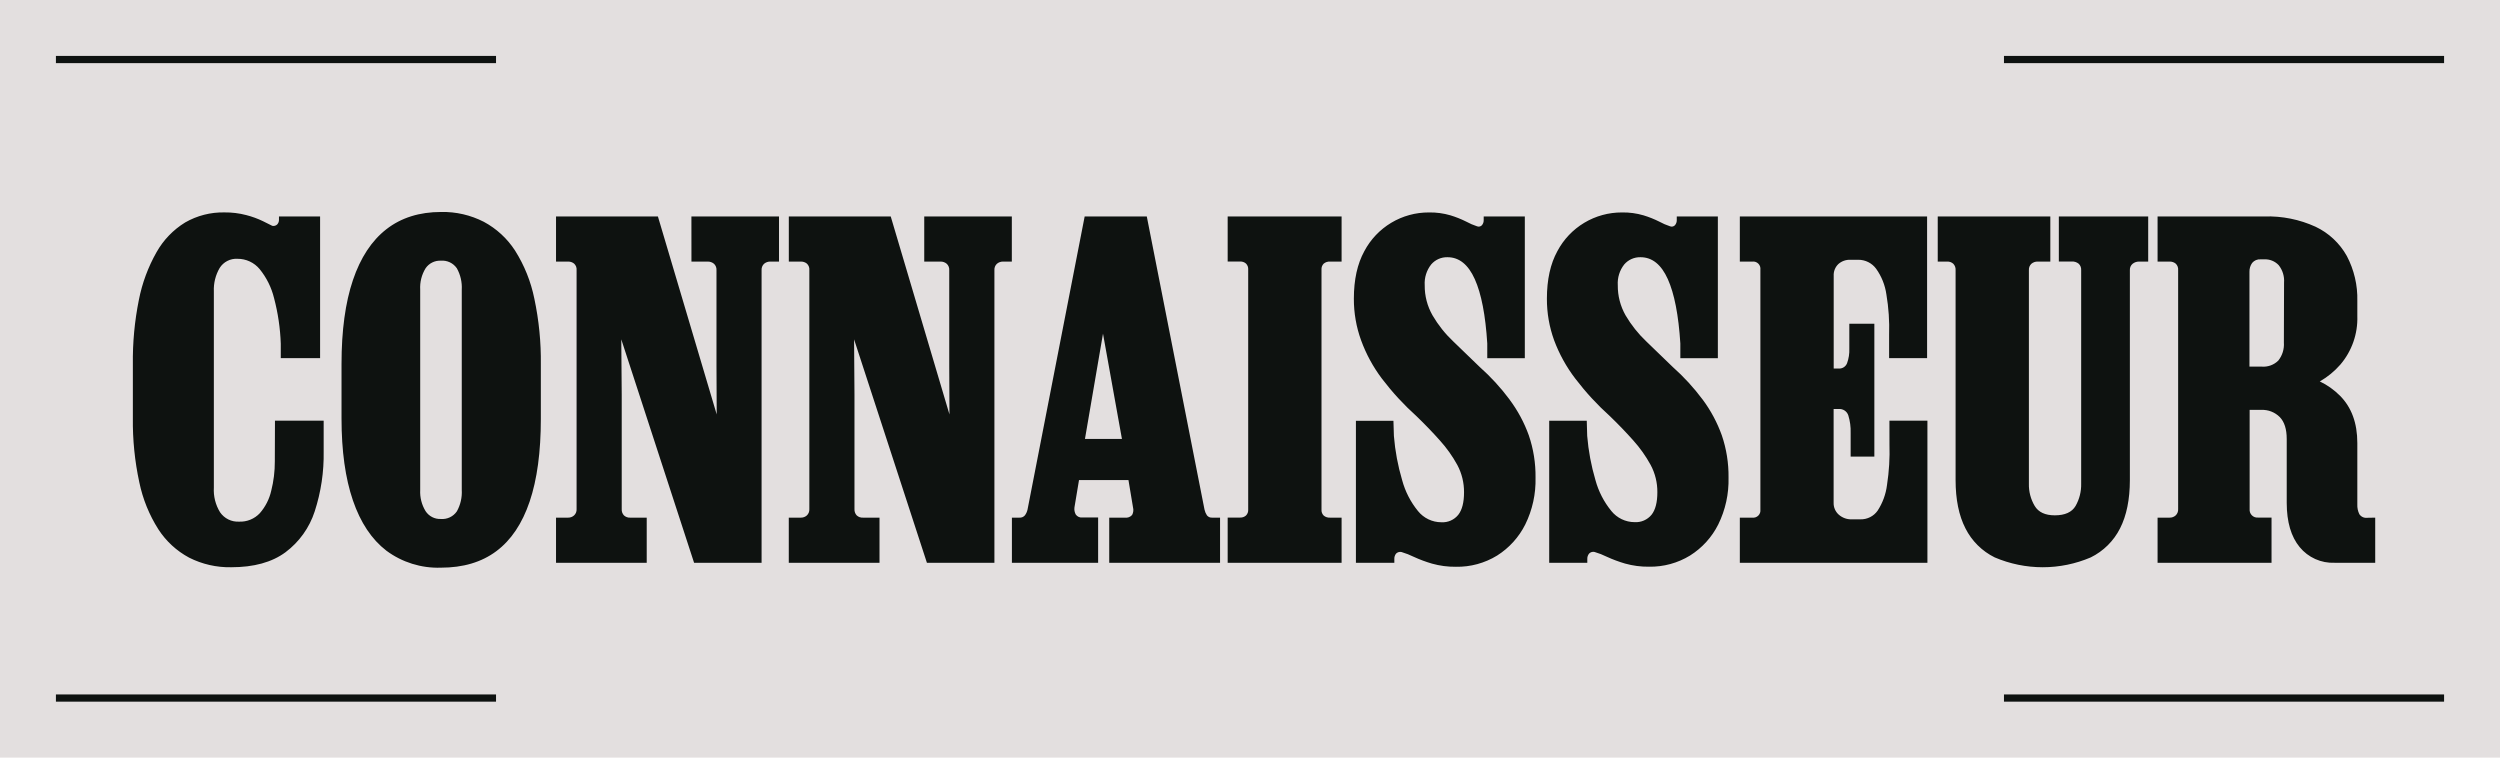
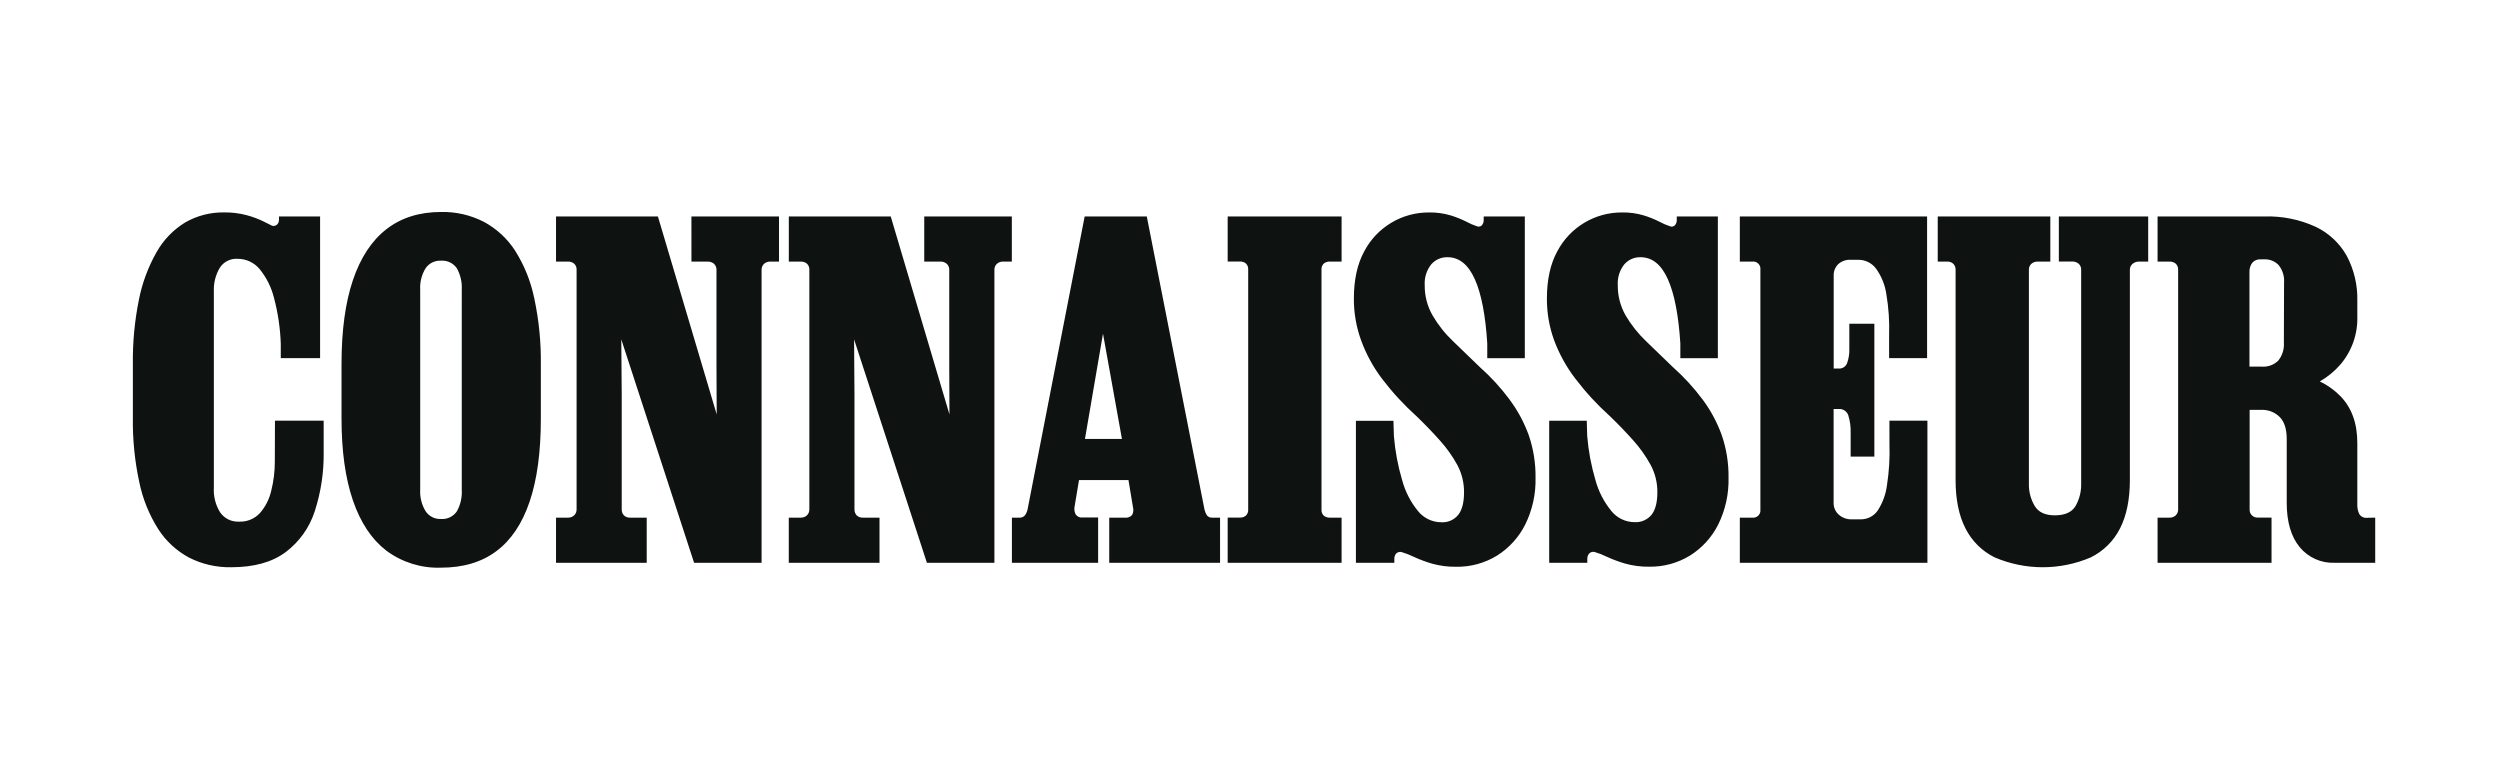
<svg xmlns="http://www.w3.org/2000/svg" width="693" height="210" viewBox="0 0 693 210" fill="none">
-   <rect width="693" height="210" fill="#E3DFDF" />
-   <path fill-rule="evenodd" clip-rule="evenodd" d="M137.5 15.5H15.5V17.5H137.5V15.5ZM677.5 15.5H555.5V17.5H677.5V15.5ZM15.5 192.5H137.5V194.5H15.5V192.5ZM677.5 192.5H555.5V194.5H677.5V192.5Z" fill="#0E1210" />
  <path d="M76.22 116.61H89.72V125.16C89.818 130.789 88.98 136.395 87.24 141.75C85.775 146.278 82.942 150.24 79.13 153.09C75.37 155.863 70.354 157.247 64.08 157.24C60.038 157.317 56.038 156.403 52.43 154.58C48.962 152.723 46.023 150.015 43.89 146.71C41.362 142.731 39.577 138.326 38.62 133.71C37.356 127.853 36.755 121.872 36.83 115.88V101C36.753 94.991 37.313 88.991 38.5 83.1C39.411 78.469 41.062 74.015 43.39 69.91C45.29 66.534 48.02 63.698 51.32 61.67C54.632 59.766 58.401 58.801 62.22 58.88C64.268 58.857 66.309 59.109 68.29 59.63C69.868 60.035 71.402 60.595 72.87 61.3L75.47 62.6C75.71 62.653 75.959 62.647 76.196 62.582C76.433 62.518 76.65 62.397 76.83 62.23C77.001 62.049 77.134 61.835 77.22 61.601C77.306 61.367 77.343 61.119 77.33 60.87V60H88.73V99.27H77.83V95.27C77.684 91.004 77.06 86.767 75.97 82.64C75.251 79.693 73.885 76.943 71.97 74.59C71.222 73.692 70.285 72.97 69.225 72.477C68.165 71.984 67.009 71.733 65.84 71.74C64.863 71.68 63.888 71.884 63.017 72.331C62.145 72.778 61.411 73.451 60.89 74.28C59.742 76.248 59.183 78.504 59.28 80.78V135.16C59.138 137.563 59.738 139.951 61 142C61.582 142.849 62.372 143.534 63.295 143.989C64.218 144.445 65.243 144.655 66.27 144.6C67.343 144.646 68.413 144.46 69.407 144.054C70.401 143.648 71.296 143.033 72.03 142.25C73.576 140.479 74.658 138.352 75.18 136.06C75.857 133.386 76.193 130.638 76.18 127.88L76.22 116.61ZM148.12 82.79C149.391 88.775 149.995 94.882 149.92 101V116.11C149.92 125.277 148.887 132.917 146.82 139.03C144.754 145.143 141.677 149.727 137.59 152.78C133.497 155.84 128.357 157.367 122.17 157.36C116.767 157.533 111.464 155.877 107.12 152.66C103.034 149.52 99.937 144.873 97.83 138.72C95.724 132.567 94.67 124.993 94.67 116V100.88C94.67 91.633 95.724 83.89 97.83 77.65C99.937 71.41 103.034 66.703 107.12 63.53C111.214 60.35 116.27 58.76 122.29 58.76C126.399 58.677 130.464 59.615 134.12 61.49C137.641 63.379 140.625 66.132 142.79 69.49C145.36 73.563 147.166 78.07 148.12 82.79ZM128 80.31C128.121 78.241 127.649 76.18 126.64 74.37C126.149 73.656 125.478 73.085 124.694 72.714C123.911 72.344 123.044 72.187 122.18 72.26C121.357 72.223 120.538 72.398 119.801 72.767C119.064 73.136 118.433 73.688 117.97 74.37C116.877 76.151 116.357 78.224 116.48 80.31V135.81C116.371 137.876 116.89 139.926 117.97 141.69C118.424 142.386 119.05 142.951 119.788 143.332C120.526 143.712 121.35 143.894 122.18 143.86C123.044 143.933 123.911 143.776 124.694 143.406C125.478 143.035 126.149 142.464 126.64 141.75C127.65 139.94 128.122 137.879 128 135.81V80.31ZM191.67 72.51H196.13C196.787 72.483 197.43 72.704 197.93 73.13C198.161 73.353 198.342 73.622 198.459 73.921C198.576 74.219 198.628 74.54 198.61 74.86V101.5L198.67 114.88L182.37 60H154.13V72.51H157.47C158.076 72.492 158.668 72.691 159.14 73.07C159.385 73.296 159.574 73.574 159.694 73.885C159.813 74.195 159.86 74.529 159.83 74.86V141.14C159.849 141.461 159.796 141.783 159.677 142.082C159.558 142.381 159.375 142.65 159.14 142.87C158.684 143.283 158.086 143.505 157.47 143.49H154.13V156H179.27V143.49H174.69C174.375 143.508 174.059 143.463 173.762 143.356C173.465 143.25 173.192 143.084 172.96 142.87C172.744 142.639 172.577 142.367 172.471 142.069C172.364 141.772 172.32 141.455 172.34 141.14V109.42L172.22 94.07L192.4 156H211.11V74.86C211.092 74.54 211.144 74.219 211.261 73.921C211.379 73.622 211.559 73.353 211.79 73.13C212.289 72.701 212.933 72.479 213.59 72.51H215.94V60H191.66L191.67 72.51ZM280.48 60H256.2V72.51H260.66C261.314 72.48 261.955 72.702 262.45 73.13C262.683 73.351 262.864 73.621 262.982 73.92C263.099 74.219 263.15 74.54 263.13 74.86V101.5L263.19 114.88L246.91 60H218.66V72.51H222C222.606 72.492 223.198 72.691 223.67 73.07C223.912 73.297 224.098 73.577 224.216 73.887C224.334 74.197 224.38 74.53 224.35 74.86V141.14C224.368 141.46 224.316 141.781 224.199 142.079C224.082 142.378 223.901 142.648 223.67 142.87C223.214 143.283 222.616 143.505 222 143.49H218.65V156H243.8V143.49H239.22C238.903 143.508 238.586 143.463 238.287 143.357C237.988 143.25 237.714 143.085 237.48 142.87C237.266 142.638 237.101 142.365 236.994 142.068C236.888 141.771 236.842 141.455 236.86 141.14V109.42L236.75 94.07L256.94 156H275.65V74.86C275.63 74.54 275.681 74.219 275.798 73.92C275.916 73.621 276.097 73.351 276.33 73.13C276.826 72.702 277.466 72.48 278.12 72.51H280.48V60ZM336.1 143.49H338.2V156H307.48V143.49H311.82C312.189 143.543 312.565 143.502 312.914 143.373C313.263 143.244 313.575 143.03 313.82 142.75C314.17 142.105 314.26 141.349 314.07 140.64L312.81 133.08H299.1L297.84 140.64C297.743 141.329 297.873 142.031 298.21 142.64C298.42 142.929 298.703 143.156 299.03 143.298C299.357 143.441 299.716 143.493 300.07 143.45H304.4V156H280.5V143.49H282.6C282.88 143.509 283.16 143.463 283.418 143.355C283.677 143.248 283.907 143.082 284.09 142.87C284.452 142.394 284.705 141.845 284.83 141.26L300.67 60H317.89L333.89 141.26C334.014 141.834 334.245 142.381 334.57 142.87C334.755 143.091 334.991 143.264 335.257 143.372C335.524 143.48 335.814 143.521 336.1 143.49ZM305.75 92.49L300.75 121.67H311L305.75 92.49ZM340.31 72.49H343.77C344.358 72.466 344.934 72.666 345.38 73.05C345.599 73.266 345.768 73.528 345.875 73.816C345.982 74.105 346.025 74.413 346 74.72V141.24C346.025 141.547 345.982 141.855 345.875 142.144C345.768 142.432 345.599 142.694 345.38 142.91C344.934 143.294 344.358 143.494 343.77 143.47H340.31V156H371.89V143.49H368.67C368.044 143.527 367.426 143.327 366.94 142.93C366.721 142.714 366.552 142.452 366.445 142.164C366.338 141.875 366.296 141.567 366.32 141.26V74.74C366.296 74.433 366.338 74.125 366.445 73.836C366.552 73.548 366.721 73.286 366.94 73.07C367.426 72.673 368.044 72.473 368.67 72.51H371.89V60H340.31V72.49ZM418.47 110.77C416.018 107.479 413.237 104.447 410.17 101.72C407.69 99.333 405.254 96.98 402.86 94.66C400.605 92.534 398.665 90.096 397.1 87.42C395.646 84.876 394.897 81.99 394.93 79.06C394.798 76.984 395.439 74.932 396.73 73.3C397.287 72.65 397.981 72.134 398.763 71.788C399.545 71.442 400.395 71.275 401.25 71.3C404.47 71.3 406.99 73.323 408.81 77.37C410.63 81.417 411.784 87.363 412.27 95.21V99.3H422.68V60H411.28V61C411.301 61.521 411.126 62.031 410.79 62.43C410.621 62.613 410.4 62.739 410.157 62.793C409.914 62.847 409.66 62.825 409.43 62.73C408.392 62.39 407.388 61.955 406.43 61.43C405.037 60.735 403.589 60.156 402.1 59.7C400.153 59.126 398.13 58.852 396.1 58.89C392.422 58.873 388.81 59.863 385.655 61.753C382.499 63.642 379.921 66.36 378.2 69.61C376.26 73.123 375.29 77.52 375.29 82.8C375.275 86.728 375.952 90.627 377.29 94.32C378.685 98.149 380.644 101.749 383.1 105C385.968 108.762 389.182 112.247 392.7 115.41C395.013 117.643 397.16 119.873 399.14 122.1C401.016 124.171 402.641 126.457 403.98 128.91C405.216 131.237 405.852 133.835 405.83 136.47C405.83 139.277 405.293 141.36 404.22 142.72C403.657 143.411 402.936 143.958 402.119 144.315C401.301 144.671 400.41 144.827 399.52 144.77C398.282 144.765 397.061 144.484 395.945 143.948C394.829 143.412 393.847 142.634 393.07 141.67C391.021 139.161 389.525 136.247 388.68 133.12C387.493 129.124 386.725 125.015 386.39 120.86L386.26 116.65H375.86V156H386.51V155C386.475 154.44 386.649 153.888 387 153.45C387.193 153.259 387.43 153.12 387.69 153.045C387.951 152.97 388.226 152.961 388.49 153.02C389.683 153.374 390.844 153.829 391.96 154.38C393.579 155.122 395.25 155.744 396.96 156.24C399.114 156.844 401.343 157.137 403.58 157.11C407.606 157.185 411.569 156.106 415 154C418.337 151.895 421.034 148.918 422.8 145.39C424.788 141.351 425.766 136.89 425.65 132.39C425.701 128.413 425.072 124.456 423.79 120.69C422.517 117.145 420.724 113.808 418.47 110.79V110.77ZM471.98 110.77C469.528 107.479 466.747 104.447 463.68 101.72L456.37 94.66C454.12 92.529 452.181 90.091 450.61 87.42C449.164 84.873 448.418 81.989 448.45 79.06C448.315 76.985 448.953 74.933 450.24 73.3C450.798 72.652 451.493 72.136 452.275 71.79C453.057 71.445 453.906 71.277 454.76 71.3C457.98 71.3 460.5 73.323 462.32 77.37C464.14 81.417 465.297 87.363 465.79 95.21V99.3H476.19V60H464.8V61C464.818 61.522 464.64 62.033 464.3 62.43C464.131 62.613 463.91 62.739 463.667 62.793C463.424 62.847 463.17 62.825 462.94 62.73C461.902 62.39 460.898 61.955 459.94 61.43C458.548 60.733 457.099 60.154 455.61 59.7C453.663 59.125 451.64 58.852 449.61 58.89C445.932 58.873 442.32 59.863 439.165 61.753C436.009 63.642 433.431 66.36 431.71 69.61C429.77 73.123 428.8 77.52 428.8 82.8C428.785 86.728 429.462 90.627 430.8 94.32C432.224 98.143 434.209 101.732 436.69 104.97C439.558 108.732 442.772 112.217 446.29 115.38C448.604 117.613 450.75 119.843 452.73 122.07C454.6 124.144 456.221 126.43 457.56 128.88C458.804 131.204 459.443 133.804 459.42 136.44C459.42 139.247 458.884 141.33 457.81 142.69C457.243 143.38 456.521 143.926 455.702 144.282C454.883 144.639 453.992 144.796 453.1 144.74C451.864 144.736 450.644 144.455 449.529 143.919C448.415 143.382 447.435 142.604 446.66 141.64C444.607 139.132 443.108 136.218 442.26 133.09C441.078 129.093 440.31 124.984 439.97 120.83L439.85 116.62H429.44V156H440V155C439.968 154.439 440.147 153.887 440.5 153.45C440.691 153.253 440.929 153.108 441.191 153.029C441.454 152.95 441.733 152.94 442 153C443.194 153.352 444.355 153.807 445.47 154.36C447.09 155.1 448.761 155.722 450.47 156.22C452.627 156.824 454.86 157.117 457.1 157.09C461.115 157.163 465.066 156.087 468.49 153.99C471.832 151.888 474.533 148.91 476.3 145.38C478.288 141.341 479.266 136.88 479.15 132.38C479.201 128.403 478.572 124.446 477.29 120.68C476.022 117.142 474.239 113.809 472 110.79L471.98 110.77ZM523.76 123.15C523.882 126.923 523.655 130.699 523.08 134.43C522.766 136.97 521.877 139.405 520.48 141.55C519.945 142.313 519.23 142.933 518.398 143.353C517.565 143.774 516.642 143.982 515.71 143.96H513.35C512.012 144.013 510.704 143.547 509.7 142.66C509.239 142.25 508.873 141.743 508.628 141.177C508.382 140.61 508.264 139.997 508.28 139.38V113.38H509.64C510.23 113.32 510.823 113.466 511.318 113.792C511.814 114.118 512.182 114.604 512.36 115.17C512.838 116.734 513.055 118.366 513 120V126.57H519.57V89.73H512.63V96.67C512.684 98.031 512.474 99.389 512.01 100.67C511.832 101.139 511.507 101.538 511.083 101.806C510.66 102.075 510.16 102.199 509.66 102.16H508.3V76.47C508.266 75.862 508.365 75.253 508.589 74.687C508.814 74.121 509.159 73.61 509.6 73.19C510.502 72.392 511.676 71.969 512.88 72.01H515.11C516.072 72.004 517.022 72.225 517.883 72.656C518.743 73.087 519.489 73.716 520.06 74.49C521.57 76.603 522.547 79.049 522.91 81.62C523.533 85.322 523.785 89.078 523.66 92.83V99.27H534.19V60H482.28V72.51H485.75C486.052 72.473 486.358 72.505 486.646 72.604C486.933 72.703 487.194 72.866 487.409 73.081C487.624 73.296 487.787 73.557 487.886 73.844C487.985 74.132 488.017 74.438 487.98 74.74V141.26C488.017 141.562 487.985 141.868 487.886 142.156C487.787 142.443 487.624 142.704 487.409 142.919C487.194 143.134 486.933 143.297 486.646 143.396C486.358 143.495 486.052 143.527 485.75 143.49H482.28V156H534.28V116.61H523.75L523.76 123.15ZM570.71 72.49H574.3C574.995 72.45 575.68 72.671 576.22 73.11C576.451 73.332 576.632 73.602 576.749 73.901C576.866 74.199 576.918 74.52 576.9 74.84V134.05C576.956 136.219 576.421 138.363 575.35 140.25C574.324 141.983 572.404 142.85 569.59 142.85C566.924 142.85 565.067 141.983 564.02 140.25C562.907 138.378 562.349 136.227 562.41 134.05V74.86C562.39 74.54 562.441 74.219 562.558 73.92C562.676 73.621 562.857 73.351 563.09 73.13C563.589 72.701 564.233 72.479 564.89 72.51H568.35V60H537.14V72.51H539.74C540.055 72.492 540.371 72.537 540.668 72.644C540.966 72.75 541.238 72.916 541.47 73.13C541.686 73.361 541.853 73.633 541.96 73.931C542.066 74.228 542.111 74.545 542.09 74.86V133.08C542.09 138.453 543 142.913 544.82 146.46C546.577 149.953 549.424 152.779 552.93 154.51C557.138 156.311 561.668 157.24 566.245 157.24C570.823 157.24 575.352 156.311 579.56 154.51C583.07 152.781 585.92 149.955 587.68 146.46C589.487 142.913 590.393 138.453 590.4 133.08V74.86C590.383 74.533 590.442 74.207 590.572 73.907C590.702 73.607 590.9 73.341 591.15 73.13C591.672 72.707 592.329 72.487 593 72.51H595.48V60H570.71V72.49ZM658.41 143.49V156H647.14C645.302 156.074 643.473 155.72 641.795 154.967C640.117 154.214 638.636 153.082 637.47 151.66C635.083 148.767 633.887 144.68 633.88 139.4V121.69C633.88 118.957 633.24 116.933 631.96 115.62C631.29 114.947 630.486 114.422 629.601 114.077C628.716 113.733 627.769 113.577 626.82 113.62H623.6V141.12C623.569 141.436 623.608 141.756 623.715 142.055C623.823 142.354 623.995 142.626 624.22 142.851C624.444 143.075 624.716 143.247 625.015 143.355C625.315 143.462 625.634 143.501 625.95 143.47H629.67V156H598.08V143.49H601.43C602.046 143.505 602.644 143.283 603.1 142.87C603.331 142.648 603.512 142.378 603.629 142.079C603.746 141.781 603.798 141.46 603.78 141.14V74.86C603.81 74.53 603.764 74.197 603.646 73.887C603.528 73.577 603.342 73.297 603.1 73.07C602.628 72.691 602.036 72.492 601.43 72.51H598.08V60H627.69C632.573 59.848 637.425 60.823 641.87 62.85C645.535 64.584 648.566 67.419 650.54 70.96C652.558 74.793 653.56 79.079 653.45 83.41V87.62C653.612 92.529 651.936 97.322 648.75 101.06C647.124 102.924 645.197 104.502 643.05 105.73C645.117 106.718 647.001 108.05 648.62 109.67C651.84 112.89 653.45 117.267 653.45 122.8V139.8C653.404 140.743 653.597 141.682 654.01 142.53C654.242 142.883 654.569 143.163 654.952 143.34C655.336 143.517 655.761 143.583 656.18 143.53L658.41 143.49ZM633.14 78.33C633.269 76.59 632.737 74.865 631.65 73.5C631.14 72.958 630.518 72.533 629.827 72.255C629.136 71.977 628.394 71.853 627.65 71.89H626.65C626.205 71.853 625.758 71.925 625.347 72.099C624.936 72.274 624.573 72.545 624.29 72.89C623.78 73.614 623.52 74.485 623.55 75.37V101.63H627.02C627.849 101.687 628.68 101.568 629.459 101.28C630.239 100.992 630.948 100.542 631.54 99.96C632.668 98.548 633.221 96.762 633.09 94.96L633.14 78.33Z" fill="#0E1210" />
</svg>